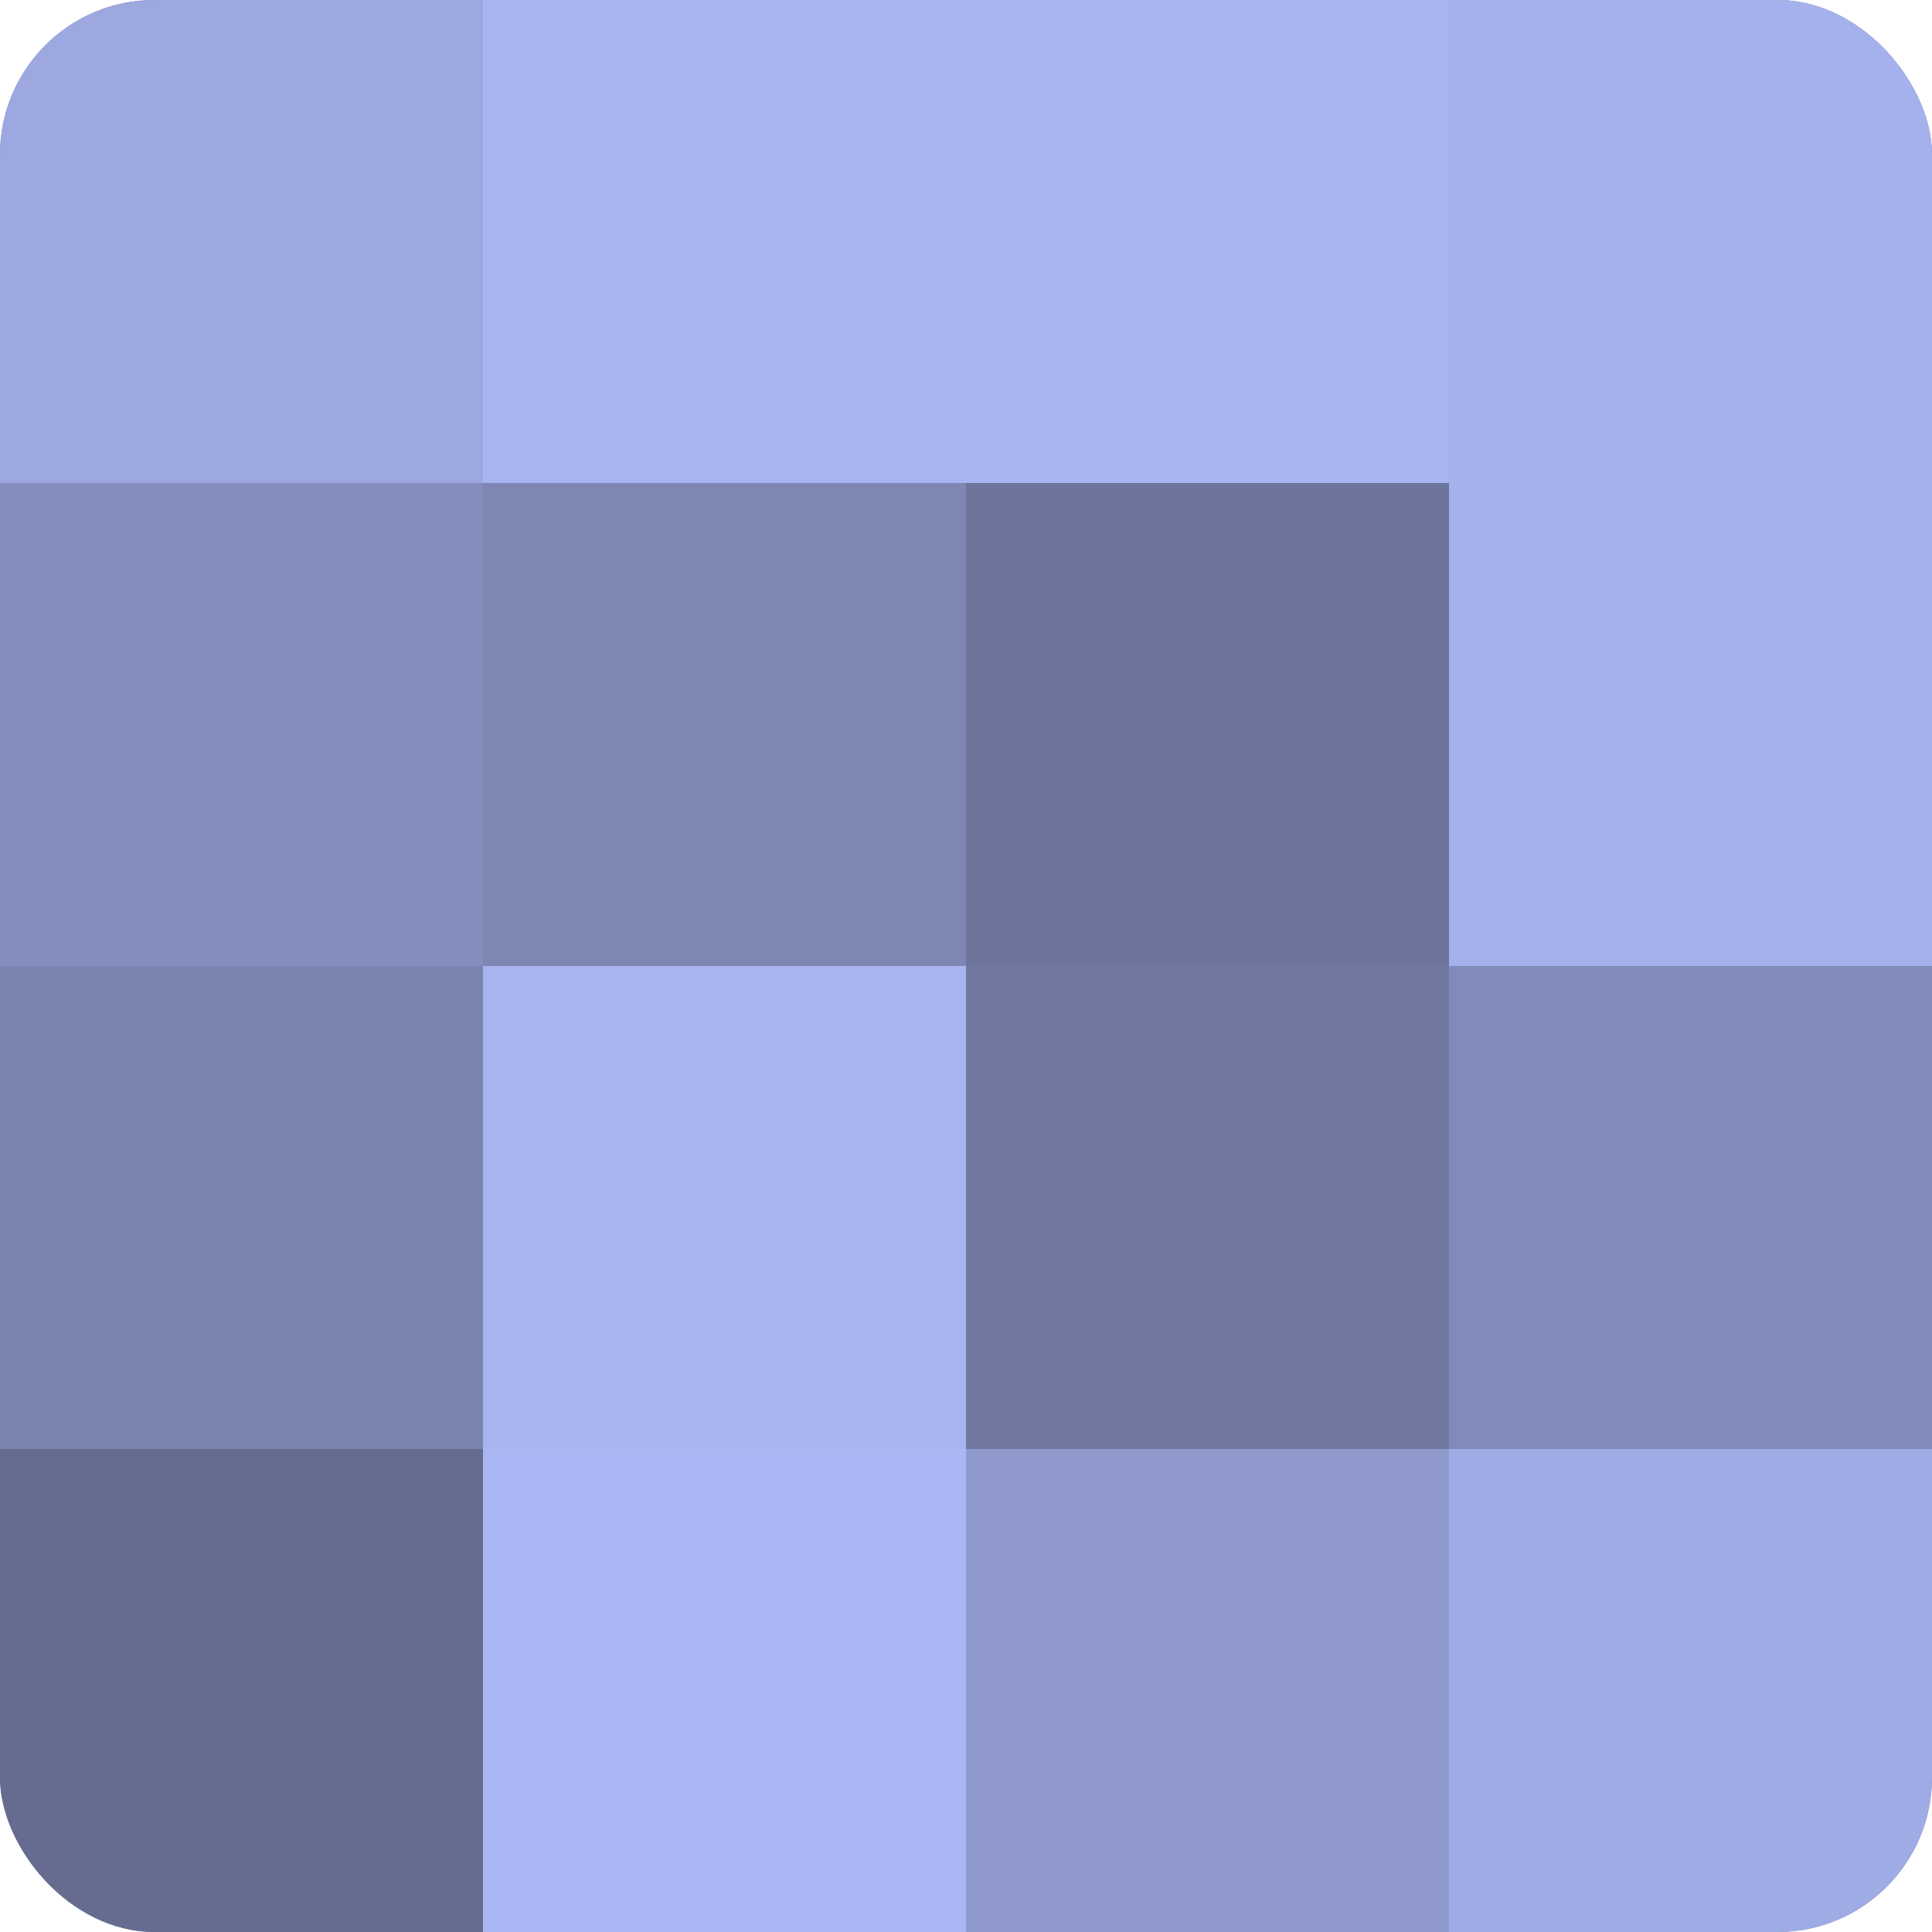
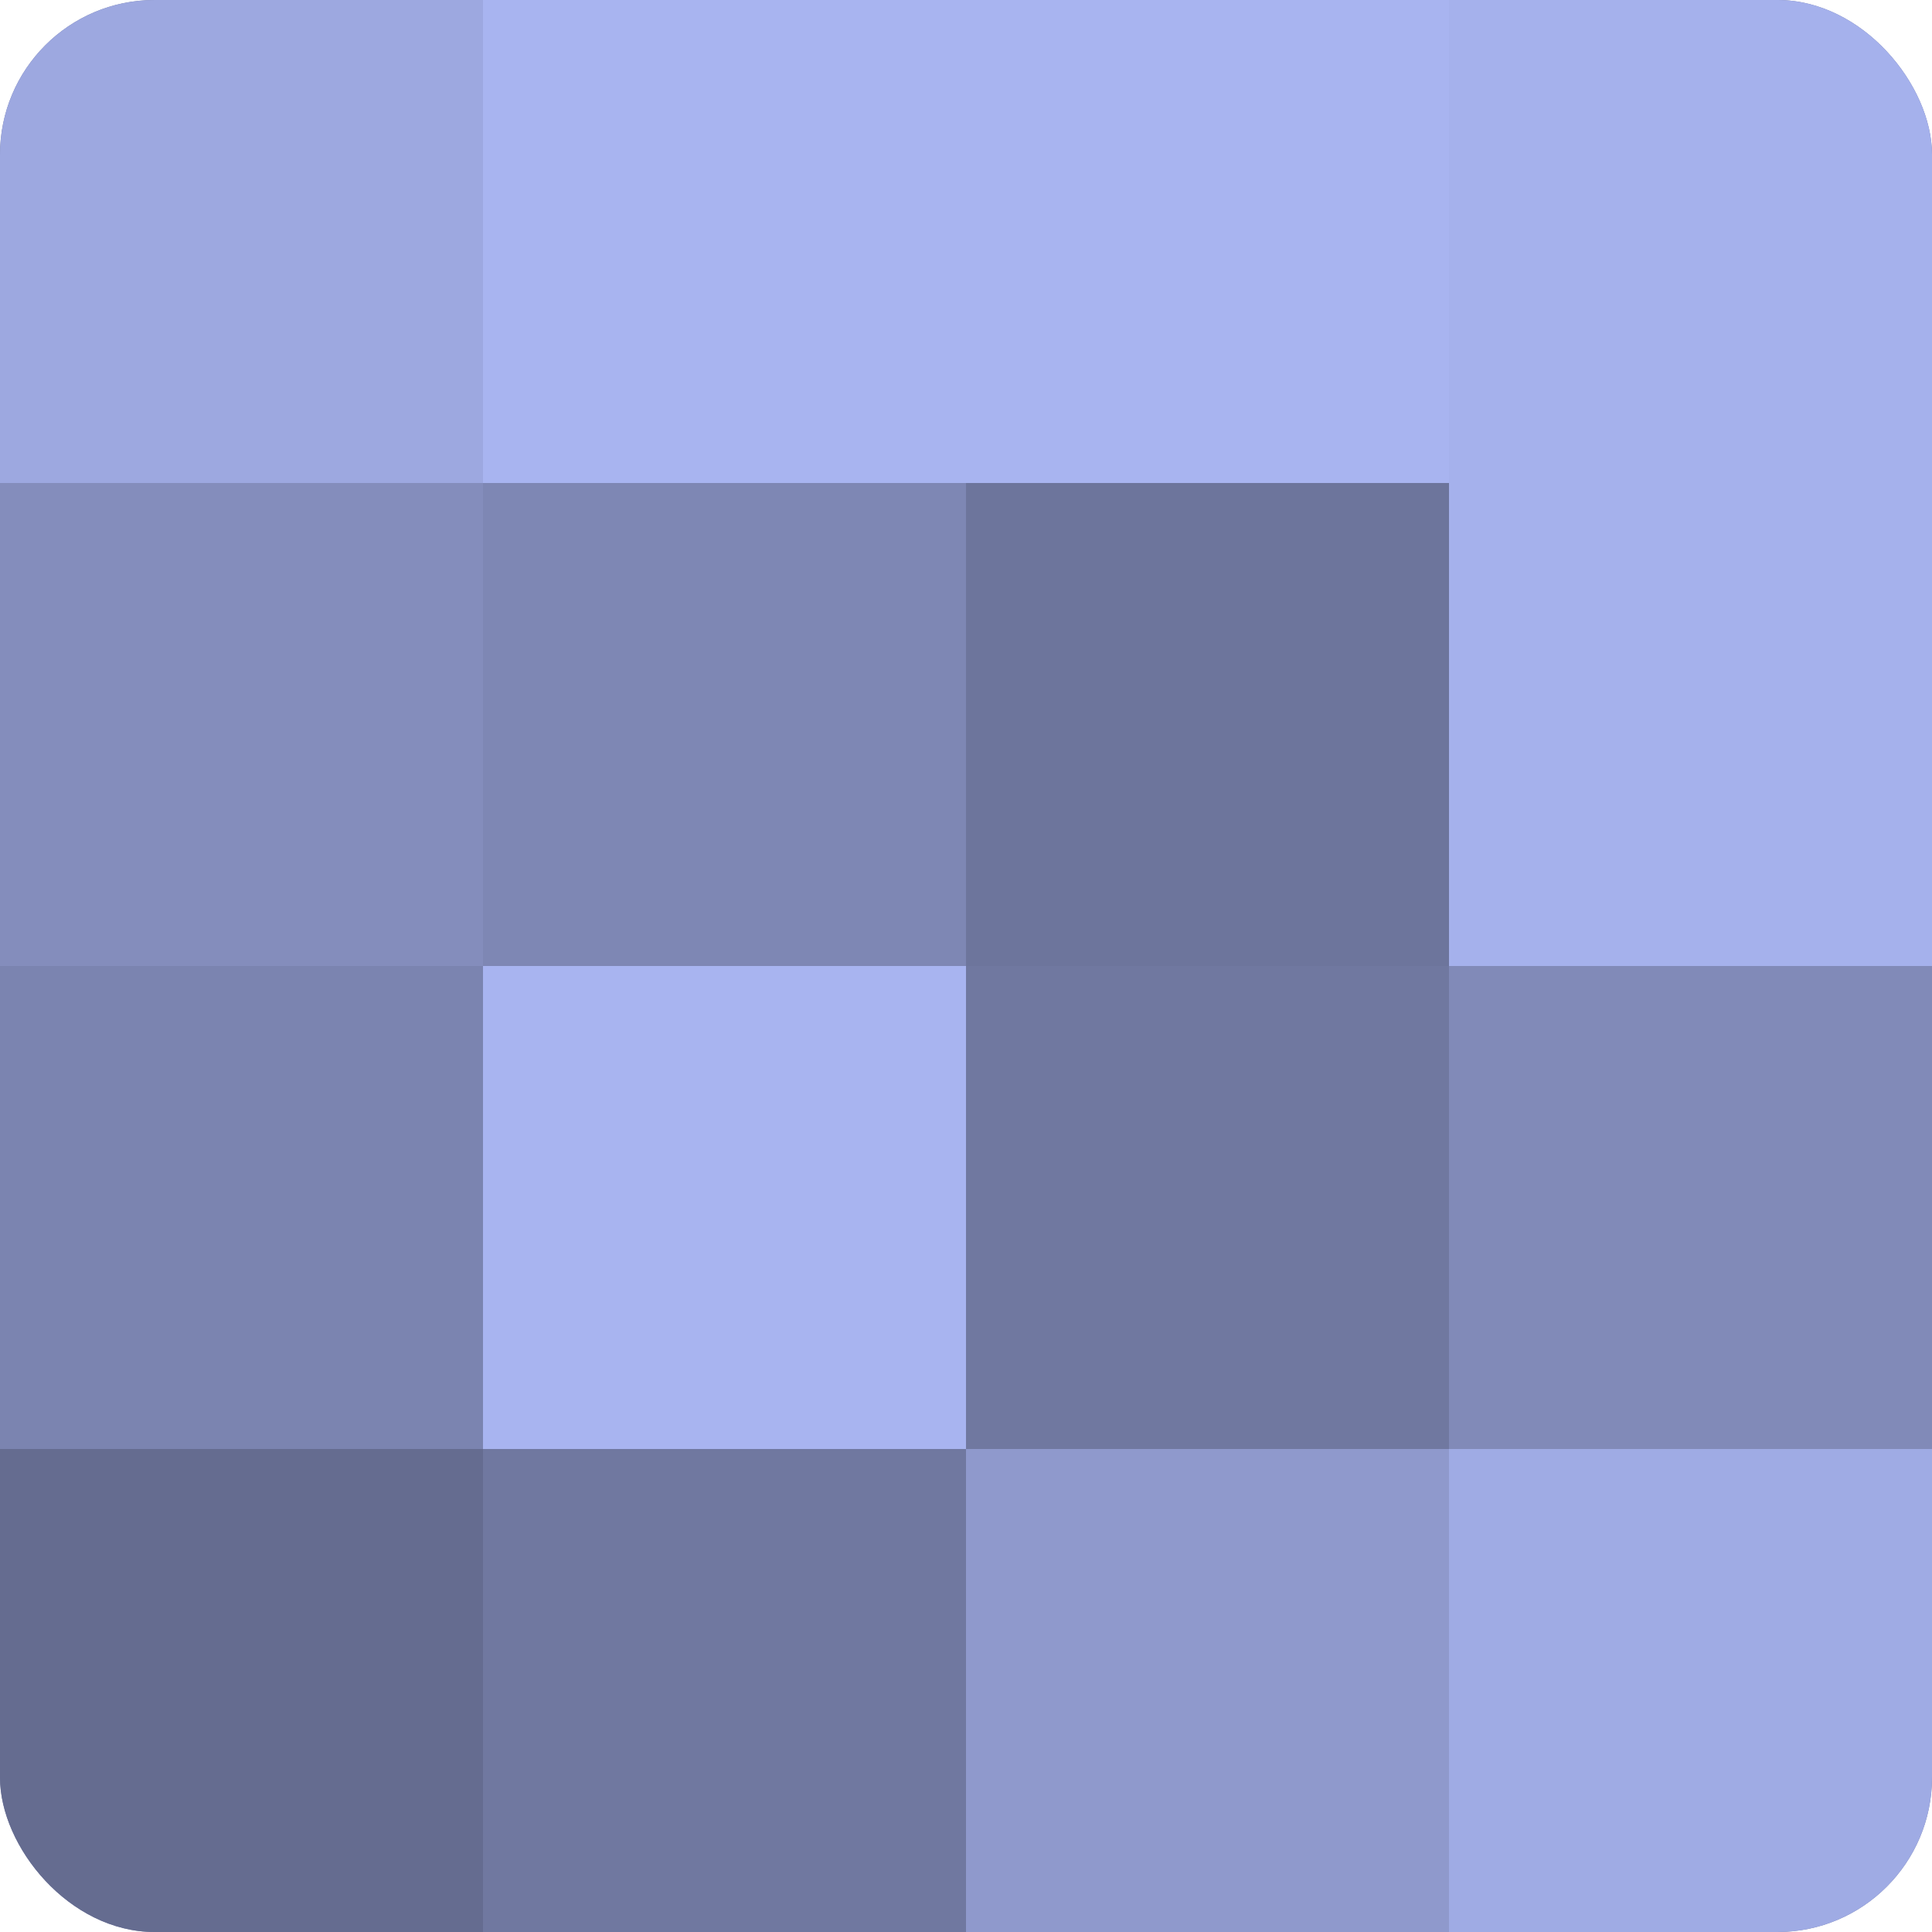
<svg xmlns="http://www.w3.org/2000/svg" width="60" height="60" viewBox="0 0 100 100" preserveAspectRatio="xMidYMid meet">
  <defs>
    <clipPath id="c" width="100" height="100">
      <rect width="100" height="100" rx="8" ry="8" />
    </clipPath>
  </defs>
  <g clip-path="url(#c)">
    <rect width="100" height="100" fill="#7078a0" />
    <rect width="25" height="25" fill="#9da8e0" />
    <rect y="25" width="25" height="25" fill="#848dbc" />
    <rect y="50" width="25" height="25" fill="#7b84b0" />
    <rect y="75" width="25" height="25" fill="#656c90" />
    <rect x="25" width="25" height="25" fill="#a8b4f0" />
    <rect x="25" y="25" width="25" height="25" fill="#7e87b4" />
    <rect x="25" y="50" width="25" height="25" fill="#a8b4f0" />
-     <rect x="25" y="75" width="25" height="25" fill="#abb7f4" />
    <rect x="50" width="25" height="25" fill="#a8b4f0" />
    <rect x="50" y="25" width="25" height="25" fill="#6d759c" />
    <rect x="50" y="50" width="25" height="25" fill="#7078a0" />
    <rect x="50" y="75" width="25" height="25" fill="#8f99cc" />
    <rect x="75" width="25" height="25" fill="#a5b1ec" />
    <rect x="75" y="25" width="25" height="25" fill="#a5b1ec" />
    <rect x="75" y="50" width="25" height="25" fill="#818ab8" />
    <rect x="75" y="75" width="25" height="25" fill="#9fabe4" />
  </g>
</svg>